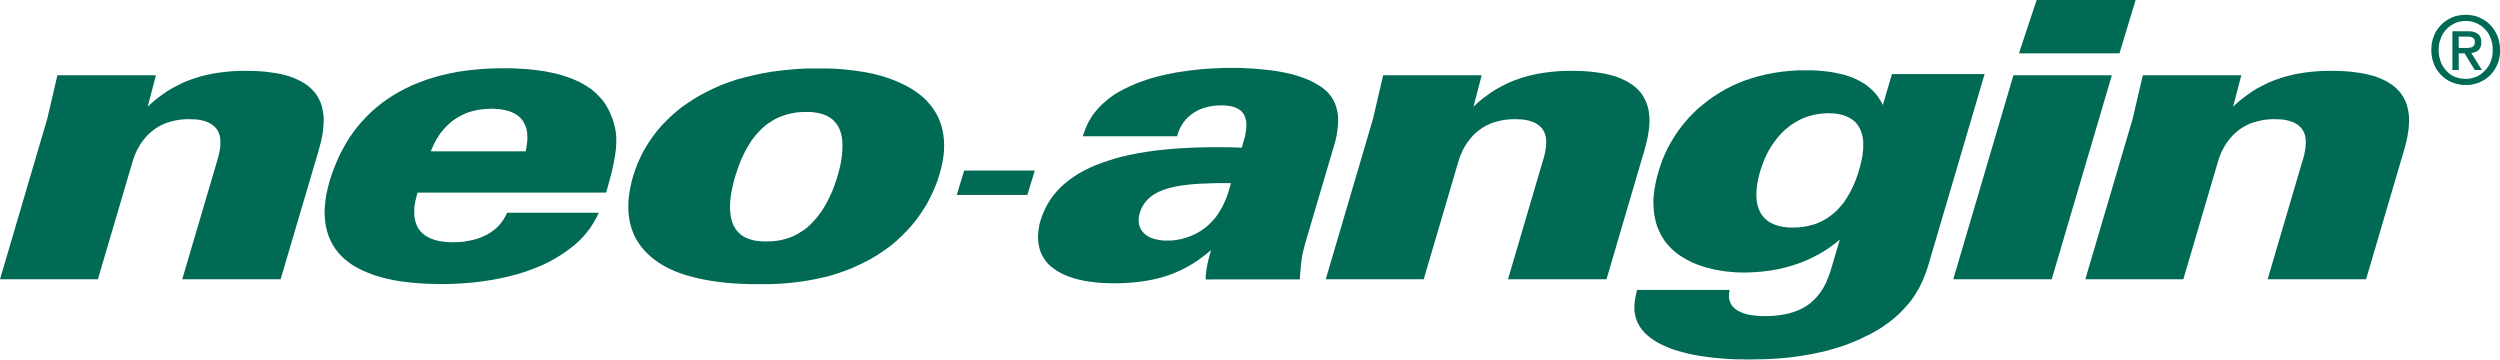
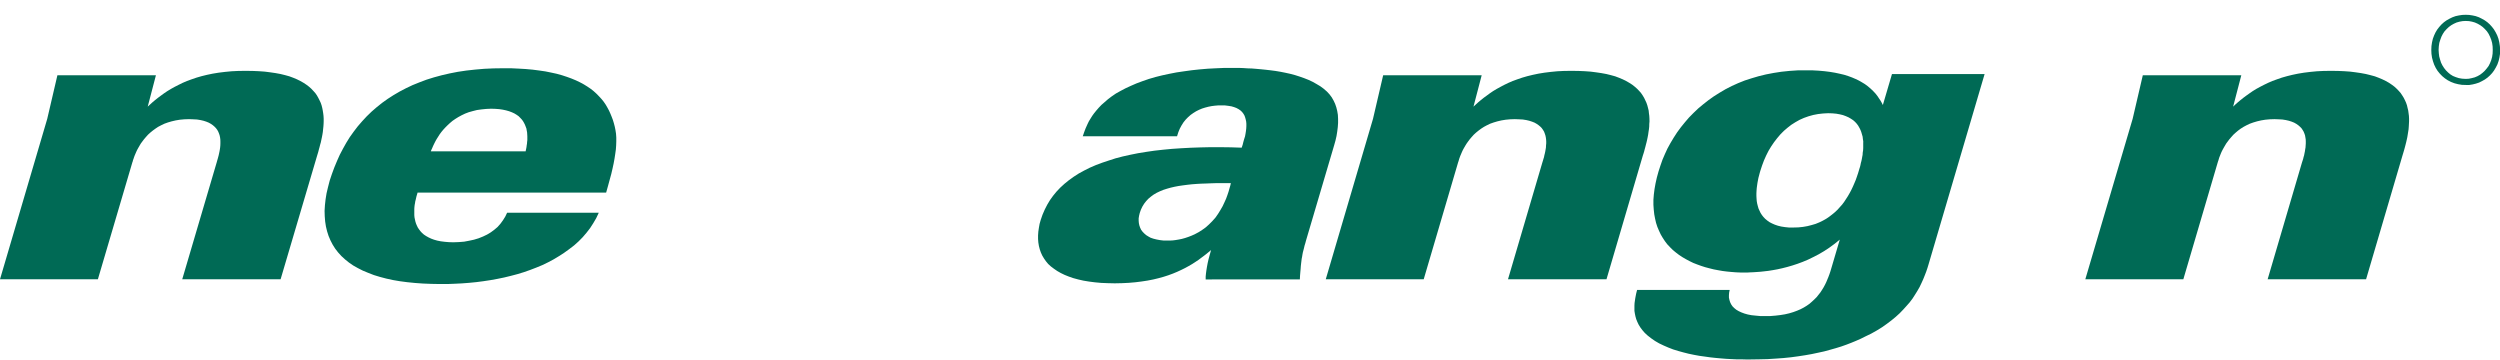
<svg xmlns="http://www.w3.org/2000/svg" id="Layer_1" data-name="Layer 1" viewBox="0 0 1130.69 162.69">
  <defs>
    <style>.cls-1{fill:#006a55;}</style>
  </defs>
  <polygon class="cls-1" points="146.17 51.2 145.98 50 145.75 48.83 145.44 47.62 145.03 46.45 144.52 45.38 143.95 44.24 143.32 43.13 142.59 42.08 141.7 41.1 140.78 40.12 139.71 39.17 138.53 38.28 137.24 37.43 135.84 36.64 134.32 35.88 132.65 35.18 130.87 34.52 128.94 33.98 126.85 33.47 124.63 33.06 122.23 32.71 119.72 32.39 117.03 32.2 114.15 32.08 111.14 32.05 107.88 32.08 104.75 32.23 101.74 32.52 98.89 32.87 96.2 33.31 93.6 33.85 91.16 34.45 88.85 35.12 86.64 35.88 84.55 36.64 82.58 37.49 80.71 38.41 78.91 39.33 77.26 40.25 75.65 41.23 74.16 42.24 72.77 43.25 71.44 44.24 70.17 45.25 69 46.23 67.89 47.24 66.81 48.23 70.52 34.04 25.96 34.04 21.37 53.73 0 126.31 44.27 126.31 59.88 73.37 60.04 72.96 60.16 72.42 60.38 71.85 60.61 71.15 60.89 70.39 61.24 69.57 61.62 68.68 62.03 67.8 62.54 66.88 63.11 65.89 63.71 64.88 64.44 63.9 65.2 62.89 66.05 61.91 66.94 60.92 67.98 59.97 69.06 59.09 70.27 58.2 71.5 57.38 72.89 56.65 74.35 55.95 75.93 55.38 77.64 54.88 79.45 54.46 81.32 54.15 83.37 53.96 85.5 53.89 87.36 53.96 89.11 54.05 90.66 54.3 92.05 54.62 93.32 55.03 94.42 55.48 95.44 56.05 96.29 56.65 97.05 57.31 97.69 57.98 98.26 58.74 98.7 59.53 99.05 60.38 99.33 61.21 99.52 62.09 99.65 63.05 99.68 63.93 99.68 64.85 99.65 65.77 99.56 66.72 99.43 67.61 99.27 68.52 99.08 69.41 98.89 70.27 98.67 71.09 98.45 71.91 98.22 72.67 98.03 73.37 82.42 126.31 126.91 126.31 143.41 70.45 143.7 69.5 143.98 68.56 144.23 67.57 144.52 66.53 144.8 65.42 145.12 64.31 145.34 63.23 145.6 62.03 145.82 60.86 146.01 59.69 146.13 58.48 146.26 57.31 146.35 56.05 146.39 54.88 146.39 53.64 146.32 52.41 146.17 51.2" />
  <path class="cls-1" d="M-86.33,544.87l-.31-1.52-.41-1.58-.45-1.49-.54-1.42-.57-1.4-.63-1.39-.73-1.36-.79-1.36-.89-1.3-1-1.24-1.11-1.2-1.14-1.17-1.29-1.17-1.37-1.08-1.48-1-1.62-1-1.71-.92-1.84-.88-2-.83-2.09-.76-2.22-.73-2.37-.66-2.5-.54-2.66-.54-2.82-.41-2.95-.38-3.1-.28-3.26-.19-3.42-.16-3.61,0-4.31.06-4.21.19-4.05.35-4,.44-3.83.57-3.74.73-3.54.82-3.52.95-3.36,1.05-3.19,1.2-3.14,1.27-3,1.42-2.85,1.49-2.75,1.61-2.66,1.71-2.53,1.81-2.41,1.93-2.31,2-2.22,2.15-2.06,2.22-2,2.31-1.81,2.37-1.77,2.47-1.61,2.6-1.49,2.66-1.43,2.72-1.26,2.82-1.21,2.91-1.11,3-1,3-.75,2.91-.67,2.82-.44,2.73-.29,2.62-.16,2.6.07,2.41.19,2.37.35,2.28.53,2.19.67,2.09.85,2,1,1.93,1.14,1.81,1.29,1.67,1.49,1.65,1.65,1.52,1.77,1.43,1.93,1.33,2.13,1.2,2.24,1.14,2.41,1,2.57,1,2.72.83,2.88.76,3,.66,3.17.54,3.35.44,3.49.35,3.61.26,3.8.15,3.95.07,3.3,0,3.29-.13,3.26-.16,3.29-.25,3.23-.32,3.17-.41,3.17-.48,3.16-.57,3.08-.63,3-.73,3-.79,2.92-.89,2.85-1,2.78-1.07,2.69-1.11,2.63-1.27,2.5-1.33,2.41-1.45,2.31-1.49,2.25-1.62L-105,597l2-1.8,1.87-1.9,1.71-2,1.62-2.09,1.45-2.25,1.33-2.28,1.14-2.43h-41.45l-.85,1.77-1.05,1.68-1.14,1.55-1.29,1.46-1.49,1.26-1.59,1.17-1.67,1-1.84.88-2,.8-2.09.63-2.19.47-2.25.42-2.4.19-2.5.09-2-.06-1.9-.16-1.74-.22-1.62-.32-1.45-.41-1.3-.48-1.21-.57-1.07-.6-1-.66-.83-.73-.73-.79-.6-.79-.57-.83-.44-.91-.38-.89-.29-.92-.22-1-.19-.92-.09-1v-1.9l0-.92.06-.89.1-.91.16-.83.12-.82.22-.82.16-.73.16-.7.19-.63.16-.54.13-.51h85.3l.82-2.94.76-2.79.73-2.66.57-2.44.51-2.37.41-2.25.32-2.09.28-2,.13-1.9.06-1.8V548.2l-.12-1.71Zm-39.86,2.79v.92l0,.82-.1.82-.06.83-.13.76-.09.76-.13.66-.13.64-.12.6h-42.88l.22-.6.32-.67.32-.76.35-.79.44-.89.51-1,.53-.92.64-1,.66-1.05.79-1.07.83-1,.92-1,1-1,1.07-1,1.18-1,1.29-.89,1.37-.85,1.45-.79,1.58-.76,1.68-.64,1.78-.5,1.9-.48,2-.28,2.16-.22,2.28-.1,1.9.06,1.77.13,1.65.25,1.48.32,1.33.38,1.27.48,1.08.5,1,.6.92.64.73.73.66.69.6.79.48.83.41.82.35.89.32.85.15.89.16.85.06.95Z" transform="translate(364.69 -486.04)" />
-   <path class="cls-1" d="M62,547.22l-.38-2.16L61.11,543l-.67-2-.82-1.93-.95-1.84-1.11-1.71-1.2-1.68L55,532.24l-1.46-1.55-1.62-1.4L50.21,528l-1.83-1.3-2-1.17-2-1.1-2.16-1-2.31-1-2.34-.88-2.47-.83L32.51,520l-2.69-.67-2.69-.54-2.82-.47-2.94-.41-3-.35-3.07-.29-3.14-.19L9,517l-3.29,0L1,517l-4.53.19-4.4.38-4.28.44-4.18.57-4,.73-3.89.86-3.77.91-3.67,1-3.49,1.2-3.42,1.27L-41.87,526-45,527.52l-3,1.58-2.88,1.71-2.73,1.78-2.66,1.86-2.5,2-2.34,2.06-2.22,2.12-2.09,2.18-2,2.31-1.81,2.38-1.71,2.44-1.58,2.5L-74,555l-1.26,2.63-1.21,2.69-1,2.76-.92,2.78-.47,1.71-.41,1.75-.38,1.74-.32,1.8-.25,1.81-.19,1.83-.1,1.81,0,1.84.06,1.86.19,1.84.29,1.84.38,1.8.5,1.77.67,1.81.73,1.74.92,1.71,1.07,1.68,1.17,1.65,1.4,1.58,1.52,1.55,1.45,1.33,1.62,1.24,1.71,1.23,1.8,1.17,2,1.08,2.09,1,2.21.95,2.38.86,2.44.82,2.66.7,2.75.66,2.95.6,3,.51,3.23.44,3.38.38,3.55.29,3.74.19,3.89.12,4.05,0,4,0,3.84-.15,3.7-.26,3.58-.35,3.45-.44,3.32-.51,3.17-.63,3.07-.66,2.92-.7,2.85-.86,2.72-.91,2.63-.95,2.5-1L23.46,606l2.31-1.11L28,603.77l2.12-1.2,2.09-1.24,2.94-2L38,597.28l2.63-2.16L43,592.88l2.34-2.32,2.15-2.37,2-2.44,1.83-2.53,1.71-2.57,1.59-2.56L56,575.43l1.27-2.66,1.14-2.66,1-2.66.85-2.69L61,562l.6-2.69.41-2.59.23-2.51.09-2.43-.09-2.28Zm-45.66,5.13-.06,1.55-.13,1.61L16,557.16l-.28,1.71-.32,1.74-.41,1.8-.48,1.78L14,566l-.48,1.56-.54,1.61-.6,1.62-.6,1.61L11,574l-.72,1.62-.83,1.61-.85,1.56-.92,1.58-1,1.49-1.11,1.49-1.11,1.42-1.23,1.36L2,587.43.63,588.7-.8,589.84l-1.55,1-1.61,1-1.71.89-1.78.73-1.9.63-2,.51-2.06.34-2.19.23-2.28.06h-1.67l-.92-.06-1-.1-1-.13-1.08-.15-1.07-.26-1.08-.35-1.08-.41-1.07-.47-1-.57-.95-.73-.88-.82-.86-.95-.73-1.08L-33,587.9l-.6-1.58-.45-1.68-.28-1.74-.16-1.74-.06-1.8.09-1.78.16-1.77.22-1.77.32-1.75.35-1.64.35-1.59.41-1.58.41-1.46.54-1.67.54-1.65.6-1.68.63-1.68.7-1.68.76-1.61.82-1.65.89-1.58.91-1.55,1-1.55,1.07-1.46,1.14-1.42,1.24-1.33,1.27-1.3,1.36-1.24,1.45-1.07,1.56-1,1.61-1,1.71-.79,1.81-.73,1.93-.6,2-.48,2.09-.38,2.22-.19,2.31-.06,2,0,1.81.22,1.68.26,1.58.41,1.39.47,1.27.6,1.2.73,1,.73.92.92.79,1,.73,1,.57,1.11.47,1.21.41,1.29.29,1.33.19,1.4.09,1.45Z" transform="translate(364.69 -486.04)" />
  <path class="cls-1" d="M239.32,549.59l.47-2.06.32-2,.25-2,.13-1.9,0-1.83-.09-1.81-.29-1.74-.41-1.65-.54-1.58-.73-1.55-.82-1.43-1-1.33-1.17-1.26L234,526.19l-1.55-1.14-1.68-1-1.77-1-1.9-.89-2-.79-2.09-.73L221,520l-2.15-.57-2.19-.48-2.21-.44-2.25-.38-2.22-.29-2.18-.25-2.19-.22-2.12-.19-2-.16-1.93-.06-1.93-.13-1.74-.06h-3.17l-3.8,0-3.73.16-3.68.19-3.64.31-3.54.38-3.49.48-3.39.5-3.29.64-3.2.69-3.07.76-2.94.86-2.89,1-2.69,1-2.56,1.11-2.41,1.11-2.28,1.2L140,528.34l-1.9,1.3-1.68,1.27-1.52,1.33-1.42,1.23-1.24,1.3-1.1,1.27-1,1.23-.89,1.24-.76,1.23-.7,1.14-.54,1.11-.5,1.11-.45,1-.38,1-.34.92-.29.86-.28.79h42.65l.57-1.81.66-1.61.8-1.49.88-1.39,1-1.24,1.08-1.11,1.14-1,1.24-.88,1.23-.76,1.33-.67,1.36-.57,1.4-.44,1.45-.38,1.46-.29,1.49-.19,1.42-.12,1.49,0,1.68,0,1.52.19,1.39.22,1.2.35,1.08.41,1,.54.82.57.7.66.57.73.48.79.34.89.26.92.22,1,.09,1v1.08l-.06,1.11-.13,1.14-.19,1.2-.22,1.2L198,549l-.35,1.23-.32,1.3-.44,1.3-4.85-.16-4.72-.06-4.62,0-4.53.1-4.37.15-4.27.23-4.15.28-4,.38-3.93.44-3.73.54-3.68.6-3.48.7-3.42.76-3.26.85-3.1,1-3,1-2.85,1.07-2.73,1.18-2.56,1.29-2.44,1.33L120.89,566l-2.15,1.55-2,1.62-1.87,1.71-1.71,1.8-1.58,1.93-1.39,1.94-1.27,2.12-1.11,2.18-1,2.31L106,585.5l-.51,1.8-.31,1.74-.26,1.75-.12,1.71v1.64l.12,1.55.26,1.59.38,1.49.5,1.45.64,1.4.79,1.33.88,1.26,1,1.21,1.2,1.1L112,607.6l1.46,1,1.61.92,1.78.86,1.9.76,2,.69,2.25.61,2.34.53,2.54.42,2.66.34,2.82.26,3,.12,3.14.07,3.26-.07,3.07-.15,3-.26,2.79-.35,2.69-.41,2.56-.5,2.38-.57,2.31-.64,2.15-.69,2.06-.76,1.93-.8,1.84-.85,1.74-.86,1.61-.88,1.59-.92,1.42-.92,1.4-.92,1.26-.95,1.24-.92,1.14-.88L182,600l1.05-.86-.6,2.13-.54,2-.41,1.8-.32,1.71-.25,1.56-.19,1.42-.13,1.36,0,1.3H223.2l.09-1.74.13-1.58.13-1.43.09-1.27.13-1.2.13-1.08.12-1,.19-.95.16-1,.19-1,.25-.95.26-1,.25-1.08.35-1.14.35-1.3,12.7-43Zm-55.73,36.48-1.49,1.49-1.49,1.33L179.06,590l-1.55,1-1.59.85-1.58.73-1.55.6-1.52.51-1.49.41-1.46.29-1.33.22-1.26.16-1.21.06h-1.07l-1.84,0-1.65-.19-1.55-.29L157,594l-1.3-.44-1.08-.6-1-.63-.82-.73-.76-.79-.64-.86-.44-.95-.35-1-.22-1.05-.09-1.07,0-1.11.19-1.17.28-1.17.54-1.56.66-1.39.8-1.3.91-1.17,1-1.08,1.2-1,1.2-.88,1.37-.8,1.45-.69,1.55-.64,1.65-.53,1.71-.48,1.77-.41,1.84-.35,1.93-.28,2-.26,2-.22,2.09-.16,2.09-.12,2.19-.07,2.21-.09,2.19-.07,2.25,0,2.28,0H192l-.26,1.11-.38,1.3-.41,1.45-.51,1.52-.6,1.65-.76,1.68-.82,1.74-1,1.74-1.08,1.74-1.2,1.71Z" transform="translate(364.69 -486.04)" />
  <polygon class="cls-1" points="743.3 69.5 743.59 68.56 743.84 67.57 744.13 66.53 744.41 65.42 744.7 64.31 744.95 63.23 745.2 62.03 745.42 60.86 745.58 59.69 745.77 58.48 745.9 57.31 745.93 56.05 746.03 54.88 746 53.64 745.93 52.41 745.77 51.2 745.65 50 745.36 48.83 745.04 47.62 744.63 46.45 744.13 45.38 743.59 44.24 742.92 43.13 742.2 42.08 741.34 41.1 740.39 40.12 739.31 39.17 738.17 38.28 736.84 37.43 735.45 36.64 733.93 35.88 732.25 35.18 730.51 34.52 728.55 33.98 726.49 33.47 724.24 33.06 721.87 32.71 719.36 32.39 716.67 32.2 713.79 32.08 710.78 32.05 707.49 32.08 704.36 32.23 701.38 32.52 698.53 32.87 695.81 33.31 693.24 33.85 690.77 34.45 688.46 35.12 686.24 35.88 684.15 36.64 682.19 37.49 680.29 38.41 678.55 39.33 676.87 40.25 675.25 41.23 673.77 42.24 672.4 43.25 671.04 44.24 669.78 45.25 668.61 46.23 667.5 47.24 666.42 48.23 670.13 34.04 625.57 34.04 620.98 53.73 599.61 126.31 643.91 126.31 659.49 73.37 659.64 72.96 659.8 72.42 659.96 71.85 660.21 71.15 660.5 70.39 660.85 69.57 661.23 68.68 661.64 67.8 662.15 66.88 662.72 65.89 663.35 64.88 664.05 63.9 664.81 62.89 665.66 61.91 666.55 60.92 667.59 59.97 668.67 59.09 669.87 58.2 671.14 57.38 672.5 56.65 673.96 55.95 675.57 55.38 677.25 54.88 679.05 54.46 680.96 54.15 682.98 53.96 685.1 53.89 686.97 53.96 688.71 54.05 690.3 54.3 691.66 54.62 692.92 55.03 694.06 55.48 695.05 56.05 695.9 56.65 696.69 57.31 697.33 57.98 697.86 58.74 698.34 59.53 698.66 60.38 698.94 61.21 699.13 62.09 699.26 63.05 699.32 63.93 699.32 64.85 699.23 65.77 699.19 66.72 699.04 67.61 698.88 68.52 698.69 69.41 698.47 70.27 698.31 71.09 698.05 71.91 697.83 72.67 697.61 73.37 682.03 126.31 726.58 126.31 742.99 70.45 743.3 69.5" />
  <path class="cls-1" d="M491,519.54l-4.12,14-.5-1-.54-.95-.67-1-.66-1-.76-1-.83-.92-.91-.92-1-.91-1.07-.89-1.21-.89-1.26-.76-1.43-.82-1.46-.7-1.61-.69-1.74-.64-1.9-.6-2-.47-2.12-.45-2.28-.38-2.47-.31-2.59-.23-2.73-.15h-2.94l-3.8,0-3.74.25-3.67.38-3.49.54-3.45.66-3.29.8-3.23.95-3.1,1-3,1.2-2.88,1.3-2.79,1.43L413,528l-2.6,1.64-2.44,1.74-2.34,1.84-2.28,1.9-2.09,2-2.06,2.09-1.87,2.18-1.8,2.22-1.68,2.28-1.55,2.4-1.46,2.44-1.36,2.47-1.17,2.54-1.11,2.59-.92,2.63-.85,2.63-.76,2.75-.6,2.69-.45,2.54L383.3,574l-.19,2.37,0,2.31.15,2.16.23,2.12.38,2,.44,1.9.6,1.84.73,1.71.79,1.68.89,1.52,1,1.52,1.08,1.42,1.23,1.3,1.27,1.27,1.39,1.14,1.4,1.07,1.52,1,1.58.92,1.65.88,1.71.83,1.77.69,1.77.64,1.87.6,1.9.5,1.93.48,2,.38,2,.35,2,.25,2,.19,2.05.16,2.09.09,2.09,0h1.08l1.2-.07,1.43-.06,1.52-.1,1.68-.12,1.74-.19,1.9-.22,2-.32,2.09-.38,2.16-.48,2.24-.57,2.28-.66,2.32-.76,2.4-.89,2.38-1,2.4-1.17,2.47-1.27,2.41-1.42,2.37-1.56,2.38-1.74,2.34-1.9-3.58,12.13-.34,1.14-.35,1.17-.41,1.21-.45,1.2-.47,1.14-.51,1.23-.57,1.18-.63,1.17-.7,1.14-.76,1.17-.85,1.07-.86,1.08-1,1-1.08,1-1.14,1-1.26.88-1.36.83-1.46.76-1.55.66-1.71.63-1.81.54-1.93.45-2.09.34-2.18.26-2.35.19-2.47,0-2.18,0-2-.19-1.87-.19-1.67-.32-1.56-.44-1.36-.51-1.23-.57-1.11-.66-.89-.73-.79-.79-.6-.89-.48-1-.31-1-.22-1.05v-1.11l.09-1.13.25-1.24H375.73l-.22.86-.22.88-.19,1-.19,1-.16,1.08-.16,1.11-.06,1.17v1.17l0,1.21.19,1.2.25,1.23.35,1.27.51,1.27.6,1.26.76,1.24.95,1.27,1.07,1.23,1.3,1.2,1.59,1.24,1.77,1.23,1.87,1.08,2,.95,2.12.92,2.19.85,2.28.7,2.28.63,2.4.61,2.41.5,2.44.45,2.47.34,2.47.35,2.41.26,2.43.22,2.38.19,2.28.12,2.28.1,2.18,0,2.09.06h2l4-.06,3.86-.09,3.67-.23,3.52-.25,3.42-.35,3.26-.44,3.13-.48,3-.53,2.88-.61,2.76-.6,2.66-.73,2.56-.72,2.47-.76,2.35-.83,2.28-.88,2.15-.89,2.09-.92,2-1,2.69-1.3,2.53-1.42,2.41-1.49,2.15-1.52,2.09-1.58,1.93-1.59,1.77-1.61,1.65-1.71,1.49-1.65L499,622.8l1.27-1.68,1.14-1.77,1.08-1.74,1-1.74.85-1.78.79-1.74.7-1.74.66-1.71.57-1.68.51-1.68,25.33-86ZM473.07,571l-.6,1.24-.67,1.23-.73,1.27-.82,1.27-.82,1.26-.92,1.24-1.05,1.17-1.07,1.2L465.21,582,464,583l-1.3,1-1.39.95-1.52.86-1.62.79-1.71.7-1.8.53-1.9.48-2,.35-2.12.22-2.25.06-2,0-1.81-.19-1.64-.25-1.55-.38-1.4-.48-1.23-.54-1.17-.6-1-.72-.92-.76-.79-.83-.69-.88-.64-1-.47-1-.45-1-.31-1.08-.29-1.14-.19-1.11-.09-1.17-.06-1.17V573.5l.06-1.21.09-1.17.16-1.2.16-1.14.22-1.17.22-1.14.29-1.08.28-1.08.29-1,.79-2.41.85-2.28,1-2.24,1.07-2.13,1.21-2,1.29-1.9,1.4-1.81,1.45-1.71,1.56-1.58,1.67-1.43,1.71-1.33,1.84-1.17,1.9-1.07,2-.89,2.06-.73,2.16-.6,2.15-.41,2.28-.26,2.28-.12,1.9.06,1.77.16,1.58.28,1.46.35,1.3.48,1.23.54,1.08.63,1,.66.86.76.76.83.63.85.57,1,.48.95.38,1,.31,1.05.29,1,.12,1.08.16,1L478,551l0,1v1l-.06,1.08-.16,1-.06,1-.19,1-.16.91-.19.89-.22.79-.16.79-.16.73-.19.64-.19.57-.12.44-.23.76-.25.85-.32.92-.34,1-.38,1.07-.45,1.08-.5,1.17Z" transform="translate(364.69 -486.04)" />
-   <polygon class="cls-1" points="965.88 0 921.13 0 913.12 24.13 958.59 24.13 965.88 0" />
-   <polygon class="cls-1" points="432.73 88.16 464.65 88.16 468.01 77.14 436.06 77.14 432.73 88.16" />
-   <polygon class="cls-1" points="910.62 34.04 883.42 126.31 927.94 126.31 955.14 34.04 910.62 34.04" />
  <polygon class="cls-1" points="1089.34 51.2 1089.18 50 1088.89 48.83 1088.61 47.62 1088.2 46.45 1087.72 45.38 1087.15 44.24 1086.46 43.13 1085.76 42.08 1084.9 41.1 1083.95 40.12 1082.91 39.17 1081.71 38.28 1080.44 37.43 1079.05 36.64 1077.49 35.88 1075.82 35.18 1074.08 34.52 1072.08 33.98 1070.02 33.47 1067.81 33.06 1065.43 32.71 1062.9 32.39 1060.21 32.2 1057.32 32.08 1054.35 32.05 1051.06 32.08 1047.92 32.23 1044.91 32.52 1042.06 32.87 1039.37 33.31 1036.77 33.85 1034.34 34.45 1031.99 35.12 1029.81 35.88 1027.72 36.64 1025.76 37.49 1023.86 38.41 1022.08 39.33 1020.4 40.25 1018.82 41.23 1017.36 42.24 1015.94 43.25 1014.61 44.24 1013.34 45.25 1012.17 46.23 1011.03 47.24 1009.99 48.23 1013.69 34.04 969.14 34.04 964.55 53.73 943.14 126.31 987.47 126.31 1003.05 73.37 1003.18 72.96 1003.37 72.42 1003.53 71.85 1003.75 71.15 1004.06 70.39 1004.38 69.57 1004.76 68.68 1005.2 67.8 1005.71 66.88 1006.28 65.89 1006.88 64.88 1007.61 63.9 1008.37 62.89 1009.23 61.91 1010.11 60.92 1011.16 59.97 1012.2 59.09 1013.4 58.2 1014.7 57.38 1016.07 56.65 1017.55 55.95 1019.14 55.38 1020.82 54.88 1022.62 54.46 1024.49 54.15 1026.52 53.96 1028.67 53.89 1030.54 53.96 1032.25 54.05 1033.83 54.3 1035.22 54.62 1036.49 55.03 1037.6 55.48 1038.61 56.05 1039.46 56.65 1040.22 57.31 1040.89 57.98 1041.4 58.74 1041.87 59.53 1042.22 60.38 1042.51 61.21 1042.66 62.09 1042.82 63.05 1042.85 63.93 1042.85 64.85 1042.79 65.77 1042.73 66.72 1042.57 67.61 1042.44 68.52 1042.25 69.41 1042.09 70.27 1041.84 71.09 1041.65 71.91 1041.4 72.67 1041.17 73.37 1025.6 126.31 1070.12 126.31 1086.55 70.45 1086.84 69.5 1087.12 68.56 1087.41 67.57 1087.69 66.53 1087.98 65.42 1088.26 64.31 1088.51 63.23 1088.77 62.03 1088.96 60.86 1089.15 59.69 1089.34 58.48 1089.43 57.31 1089.5 56.05 1089.56 54.88 1089.56 53.64 1089.5 52.41 1089.34 51.2" />
-   <path class="cls-1" d="M747.32,510.17H750l4.56,7.53h3.26L753,510l.83-.13.79-.22.73-.32.63-.38.57-.54.41-.6.32-.73.22-.88.06-1-.06-1-.19-.88-.35-.8-.41-.66-.6-.54-.7-.41-.82-.35-1-.25-1.08-.13-1.2,0h-6.68V517.7h2.88Zm7.28-4.5-.16.54-.25.44-.35.38-.41.26-.48.22-.57.06-.57.1-.6.06h-3.89V502.6h4.11l.57,0,.57.1.57.12.45.26.44.28.35.44.19.51.06.6Z" transform="translate(364.69 -486.04)" />
  <path class="cls-1" d="M765.94,506.87l-.26-1.67-.38-1.62-.53-1.46-.7-1.42-.79-1.33-.89-1.17-1-1.11-1.11-1-1.2-.86-1.3-.73-1.33-.66-1.46-.51-1.42-.31-1.52-.23-1.56-.06-1.58.06-1.52.23-1.46.31-1.42.51-1.36.66-1.3.73-1.2.86-1.11,1-1,1.11-.91,1.17-.8,1.33-.66,1.42-.54,1.46-.38,1.62-.25,1.67-.07,1.75.07,1.77.25,1.71.44,1.65.54,1.55.7,1.45.85,1.37,1,1.23,1.11,1.14,1.21,1,1.33.89,1.42.73,1.58.6,1.62.41,1.71.29,1.8.06,1.56,0,1.52-.25,1.42-.35,1.46-.48,1.33-.66,1.3-.73,1.2-.86,1.11-1,1-1.07.89-1.21.79-1.33.7-1.39.53-1.52.38-1.58.26-1.68.06-1.74Zm-25.24,9.92-.73-1.14-.63-1.27L738.9,513l-.39-1.4-.18-1.45-.1-1.55.1-1.65.22-1.52L739,504l.5-1.36.67-1.3.76-1.14.92-1,1-.95,1.08-.79,1.17-.67,1.26-.57,1.33-.38,1.4-.25,1.45-.07,1.43.07,1.36.25,1.33.38,1.27.57,1.17.67,1.08.79,1,.95.91,1,.76,1.14.64,1.3.54,1.36.41,1.46.22,1.52.06,1.65-.06,1.64-.22,1.52-.41,1.46-.54,1.36-.64,1.27L760,517l-.91,1.07-1,.92-1.08.83-1.17.66-1.27.54-1.33.35-1.36.28-1.43.07-1.61-.1-1.46-.25-1.39-.45-1.3-.53-1.17-.73-1-.83-1-1Z" transform="translate(364.69 -486.04)" />
</svg>